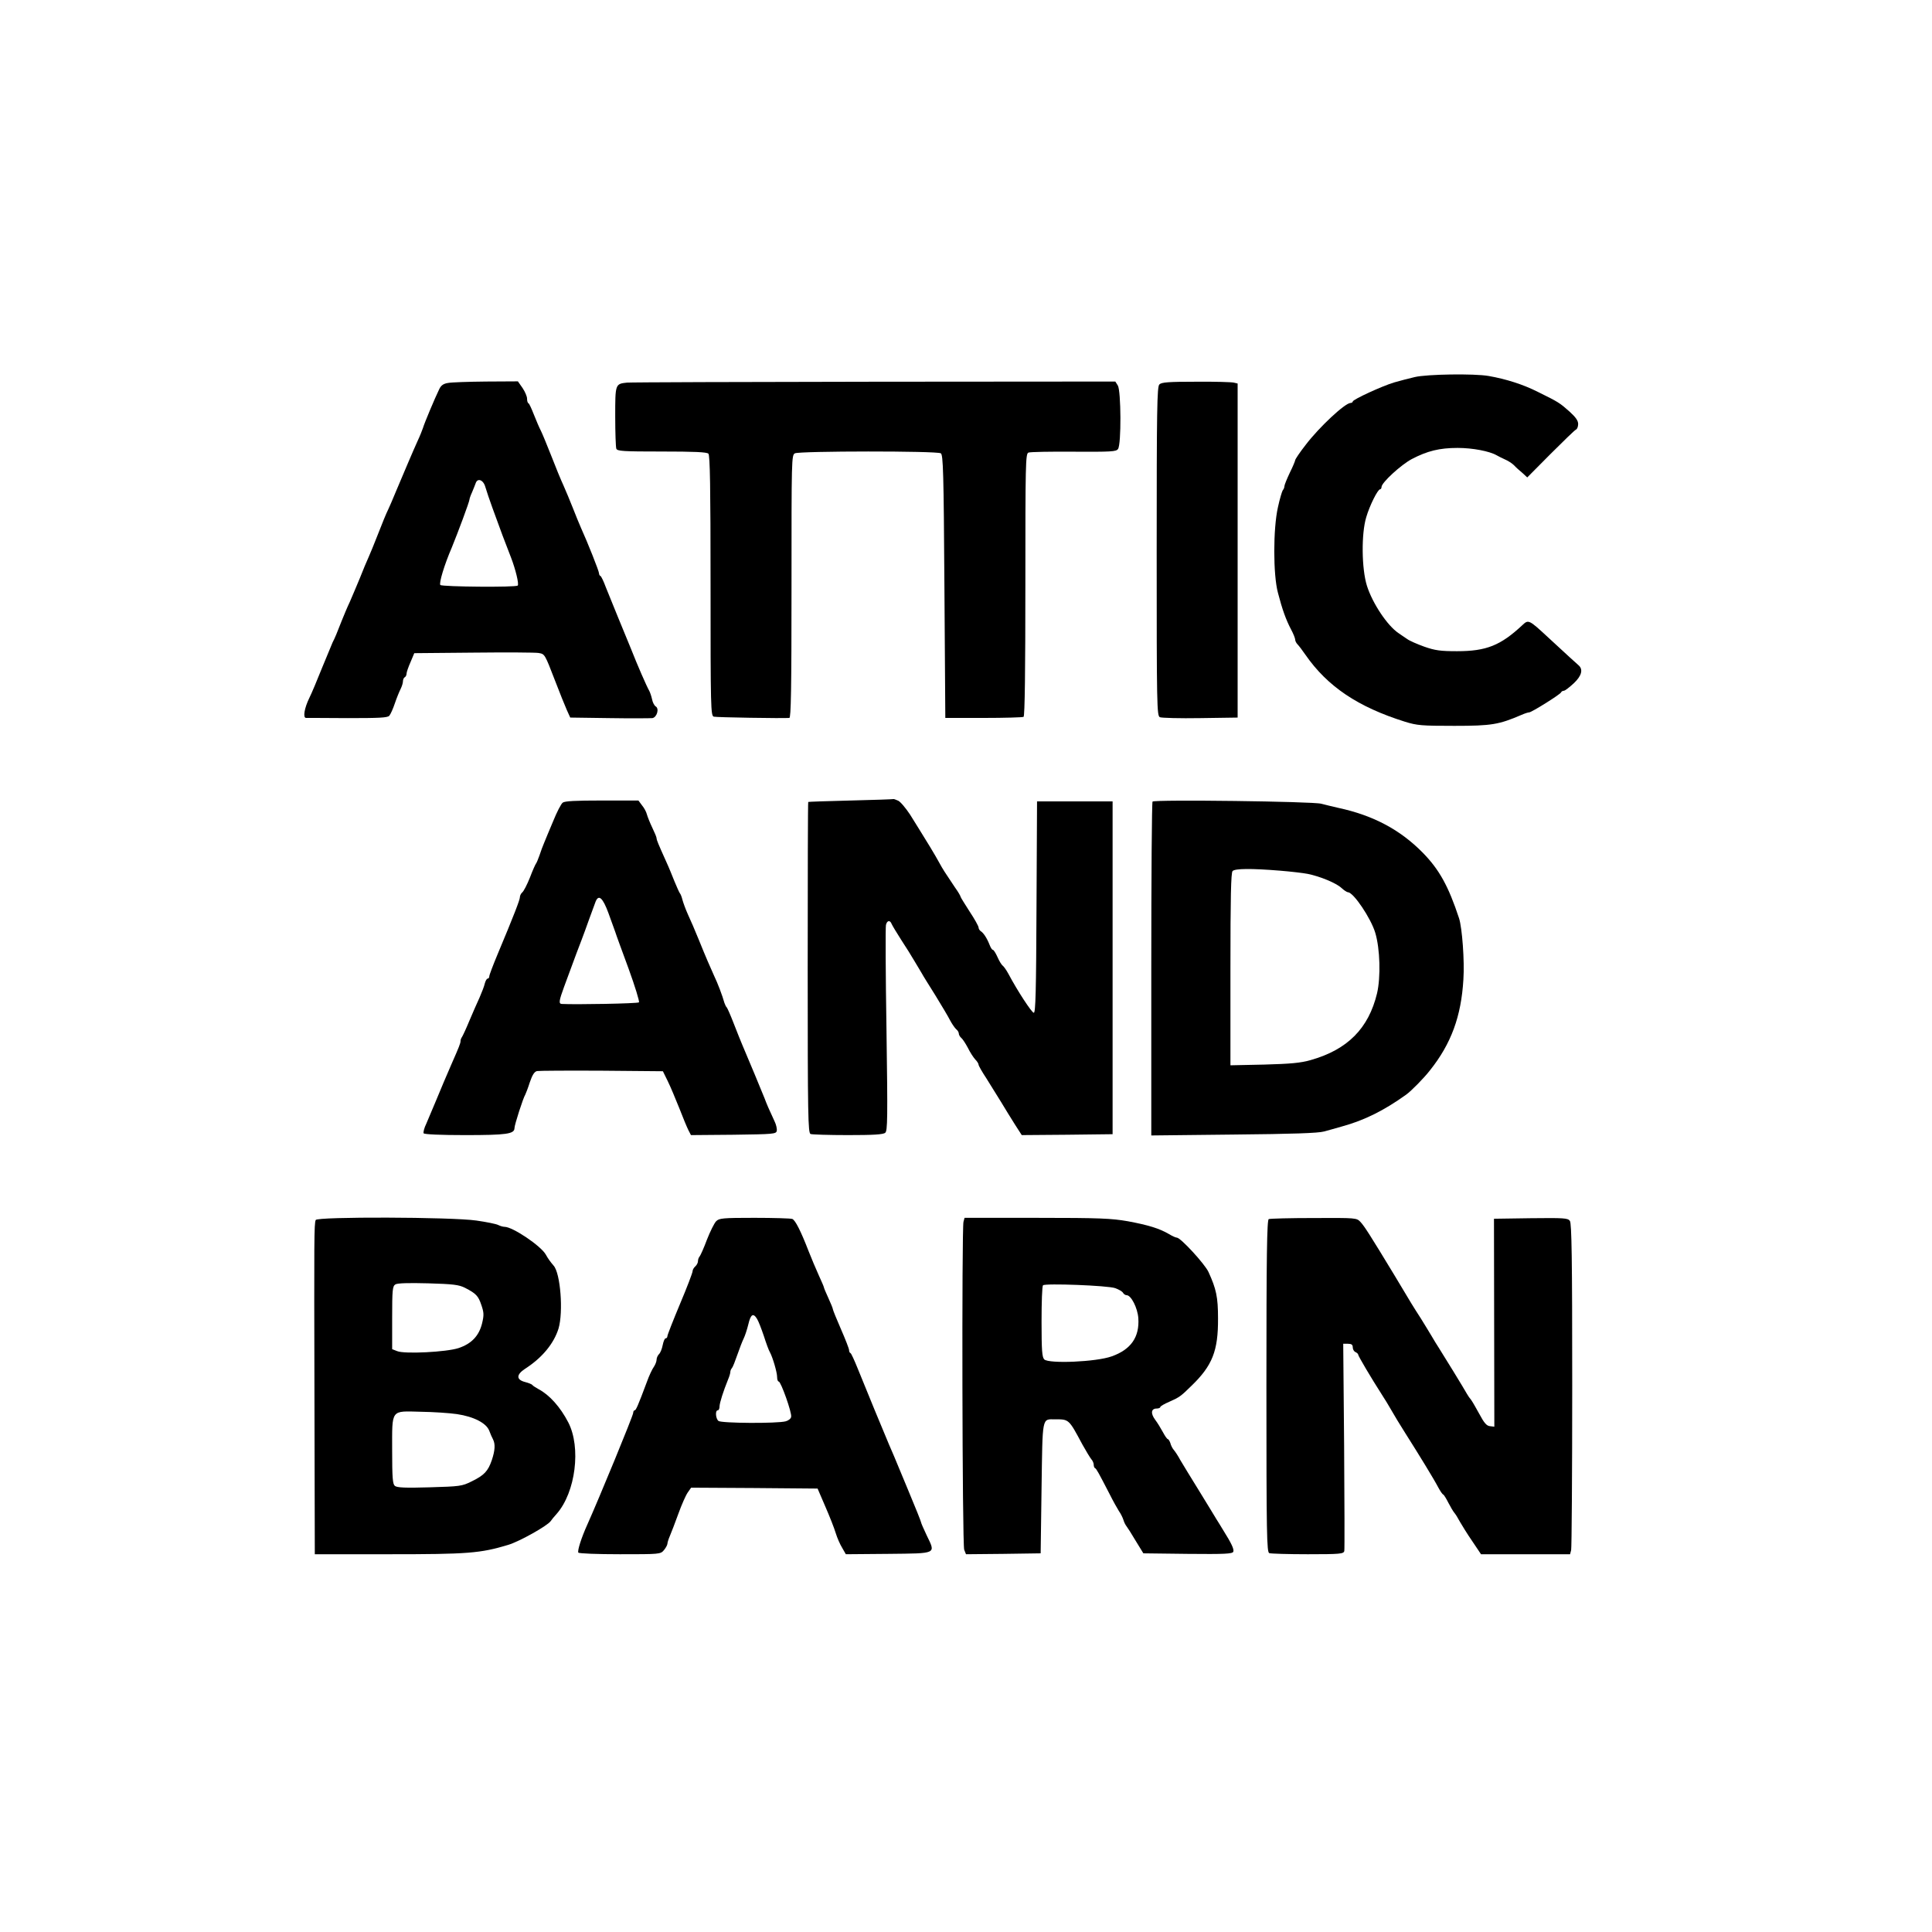
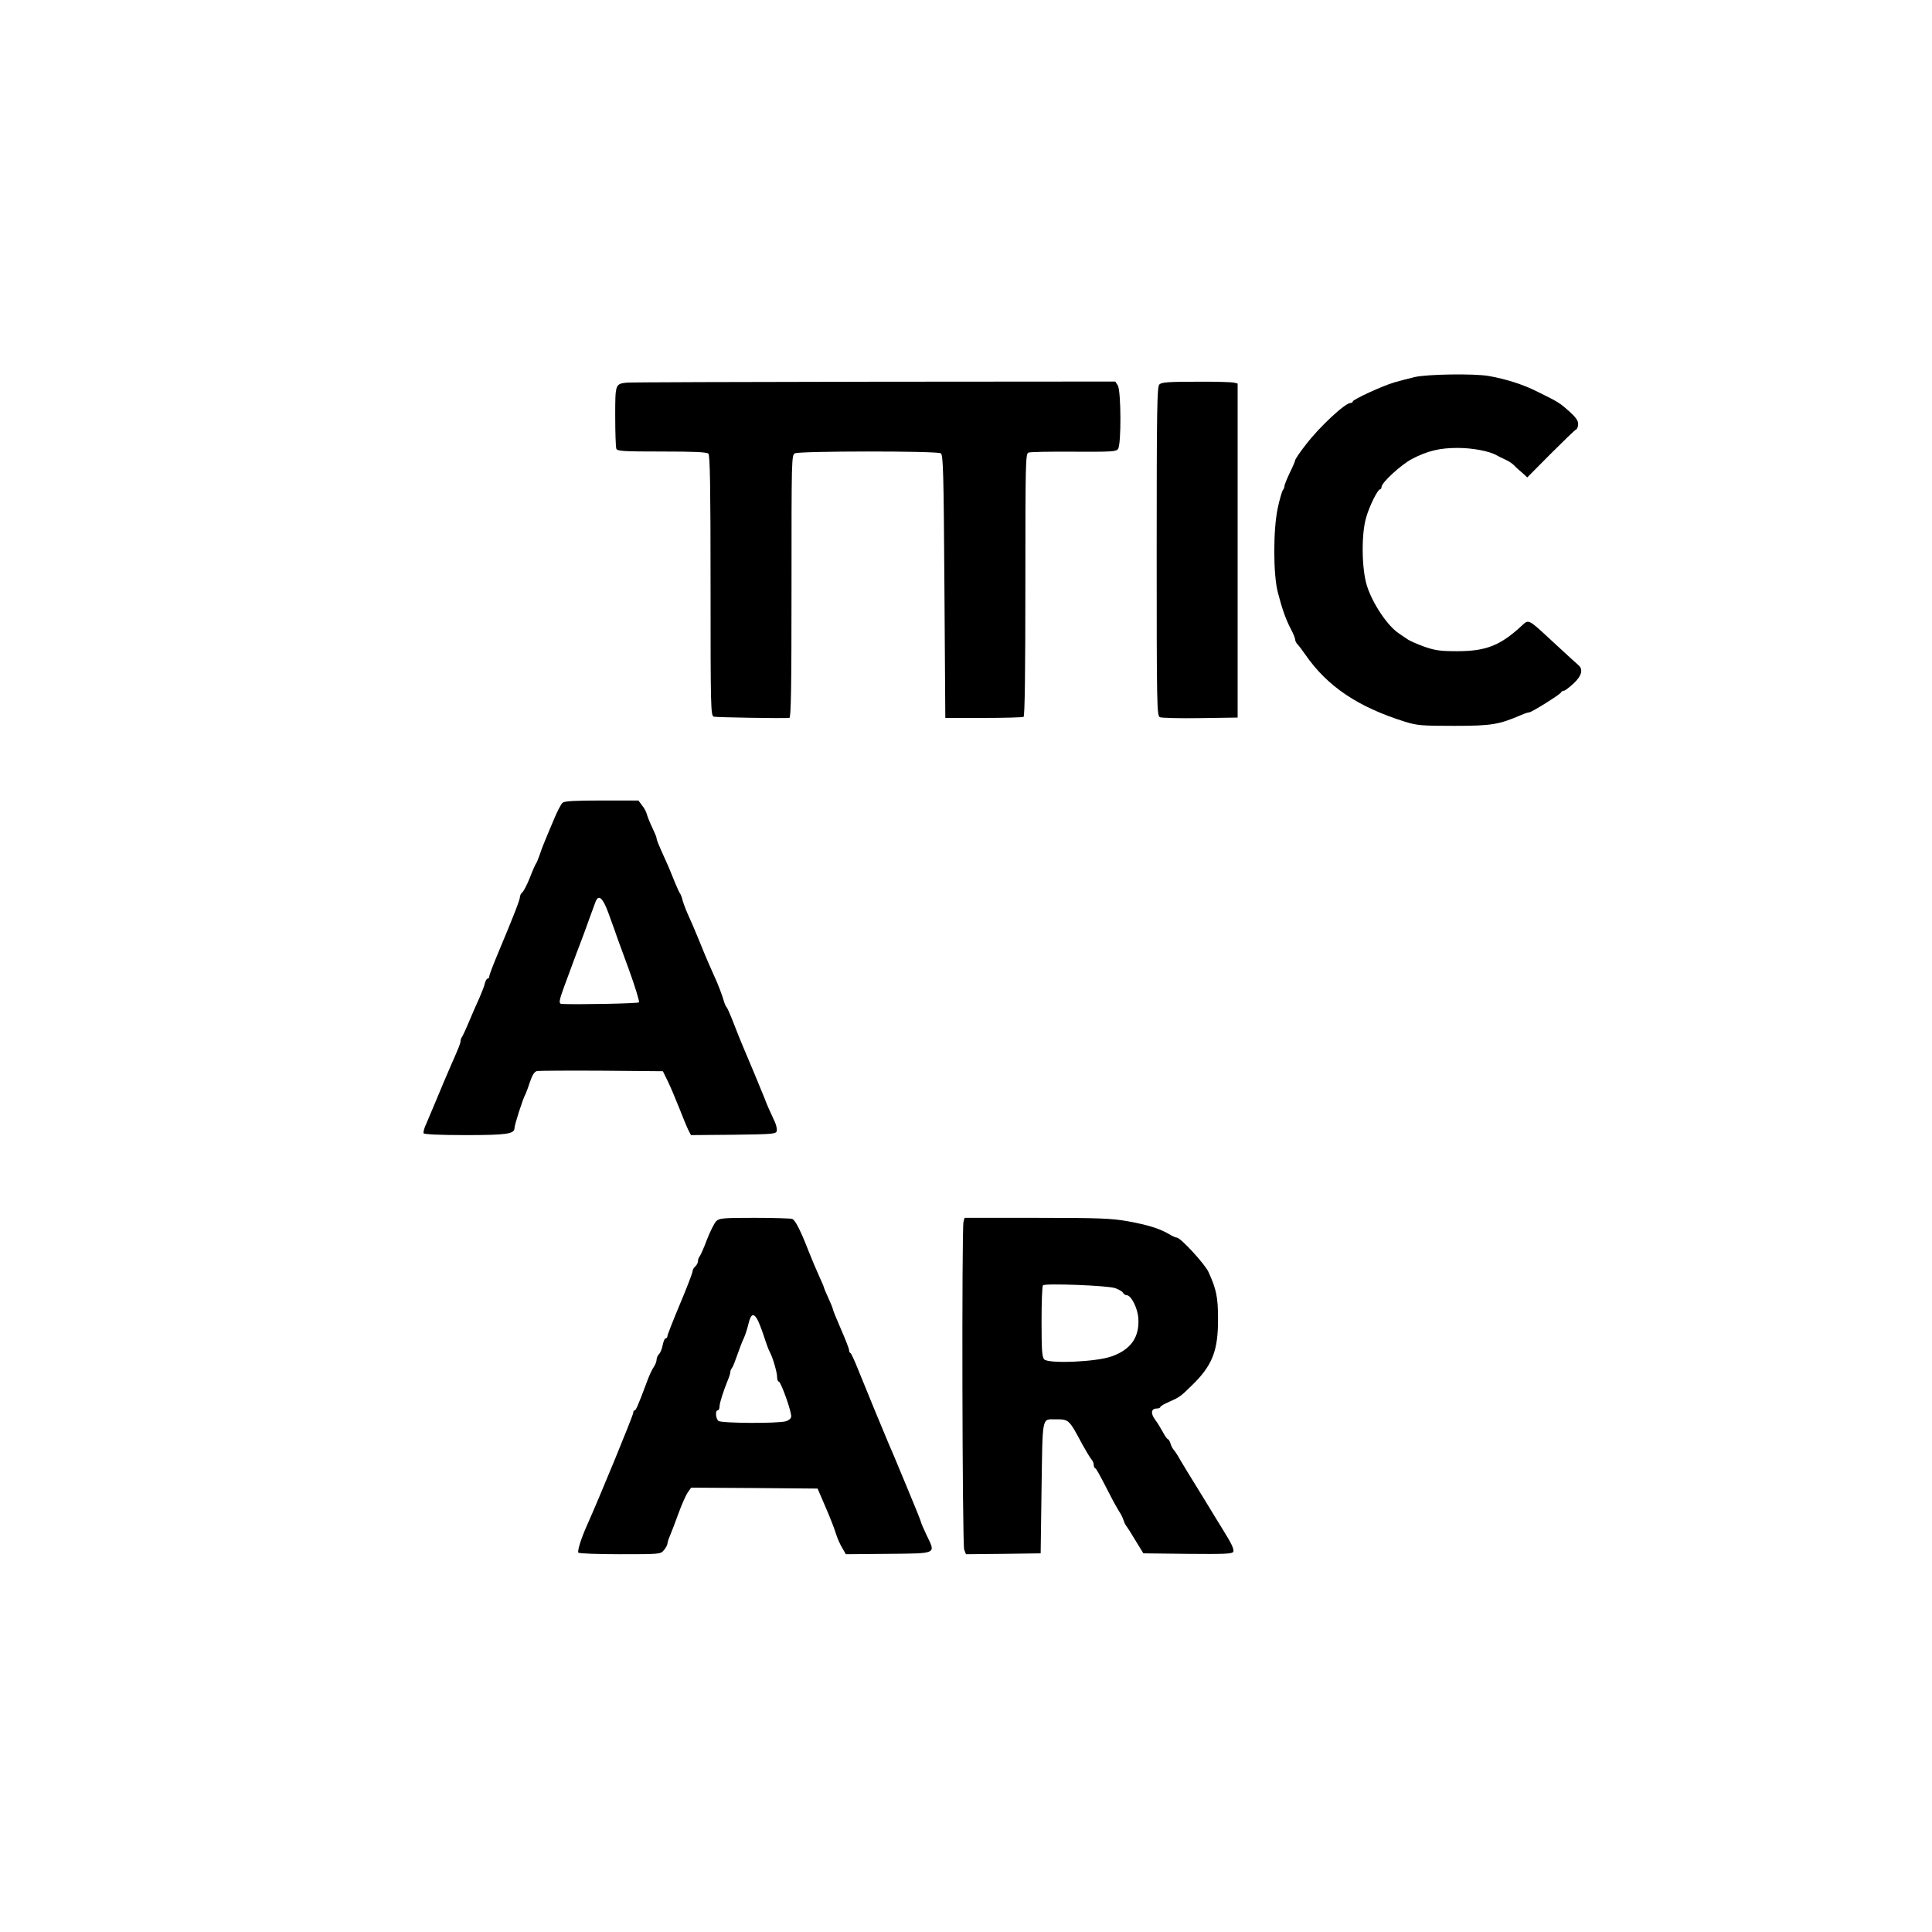
<svg xmlns="http://www.w3.org/2000/svg" version="1.0" width="1074pt" height="1074pt" viewBox="0 0 1074 1074" preserveAspectRatio="xMidYMid meet">
  <g transform="translate(0,1074) scale(0.1,-0.1)" fill="#000000" stroke="none">
    <path d="M7865 8644 c-33 -8 -85 -21 -115 -30 -67 -20 -230 -95 -230 -106 0 -4 -6 -8 -12 -8 -31 0 -175 -135 -249 -232 -33 -42 -59 -81 -59 -86 0 -4 -13 -36 -30 -70 -16 -34 -30 -68 -30 -75 0 -7 -4 -17 -9 -22 -4 -6 -17 -48 -27 -95 -27 -119 -27 -375 0 -475 24 -93 45 -151 73 -204 13 -24 23 -50 23 -57 0 -7 6 -19 13 -26 7 -7 27 -33 44 -58 123 -177 292 -290 553 -372 68 -21 93 -23 275 -23 208 0 247 7 373 61 18 8 37 14 43 14 13 0 173 100 177 111 2 5 9 9 15 9 7 0 31 19 55 41 45 42 54 78 27 101 -17 15 -57 51 -166 152 -110 102 -112 103 -146 71 -121 -113 -200 -145 -363 -145 -92 0 -122 4 -182 25 -39 14 -83 33 -96 43 -14 9 -35 24 -47 32 -63 42 -145 166 -176 263 -30 95 -32 290 -4 382 19 65 64 155 77 155 4 0 8 6 8 13 0 24 108 123 168 155 86 45 154 62 255 62 83 0 177 -18 217 -41 8 -5 29 -15 46 -23 17 -7 40 -22 50 -32 10 -11 31 -30 47 -43 l27 -25 130 131 c72 72 135 133 141 135 6 2 12 16 12 31 0 19 -14 38 -48 69 -54 48 -61 53 -175 109 -83 42 -178 72 -275 89 -81 14 -342 10 -410 -6z" />
-     <path d="M2490 8611 c-26 -4 -39 -14 -49 -36 -23 -47 -82 -187 -90 -215 -5 -14 -17 -45 -29 -70 -29 -64 -74 -171 -118 -275 -20 -49 -41 -97 -45 -105 -11 -22 -33 -75 -64 -155 -15 -38 -35 -88 -45 -110 -10 -22 -33 -76 -50 -120 -18 -44 -43 -102 -55 -130 -13 -27 -33 -75 -45 -105 -25 -64 -39 -99 -51 -121 -4 -9 -30 -72 -58 -140 -27 -68 -59 -144 -71 -168 -28 -57 -37 -111 -19 -112 8 0 112 0 232 -1 174 0 221 2 231 13 7 8 21 39 31 69 10 30 25 66 32 80 7 14 13 33 13 42 0 9 4 20 10 23 6 3 10 13 10 20 0 8 10 37 22 64 l21 50 331 3 c182 2 344 1 360 -2 35 -6 34 -5 92 -155 25 -66 55 -139 65 -162 l19 -42 217 -3 c120 -2 228 -1 240 0 25 5 39 53 18 65 -7 4 -17 22 -20 39 -4 18 -11 39 -16 48 -14 24 -68 148 -100 230 -17 41 -50 122 -74 180 -24 58 -54 132 -67 165 -12 33 -26 62 -30 63 -5 2 -8 9 -8 15 0 12 -64 173 -100 252 -10 22 -30 72 -45 110 -15 39 -39 95 -52 125 -14 30 -45 105 -68 165 -24 61 -50 124 -58 140 -9 17 -26 57 -39 90 -13 33 -26 62 -30 63 -5 2 -8 13 -8 26 0 12 -11 38 -25 59 l-26 37 -177 -1 c-97 -1 -193 -4 -212 -8z m208 -578 c6 -21 24 -74 40 -118 16 -44 41 -111 55 -150 15 -38 36 -95 48 -125 25 -65 45 -147 37 -155 -10 -11 -420 -7 -430 3 -9 9 22 112 63 207 34 83 99 257 99 269 0 4 6 22 14 39 8 18 16 40 20 50 10 32 43 20 54 -20z" />
    <path d="M3485 8613 c-65 -7 -65 -8 -65 -188 0 -90 3 -170 6 -179 5 -14 37 -16 253 -16 179 0 250 -3 259 -12 9 -9 12 -186 12 -734 0 -680 1 -723 18 -728 14 -4 382 -10 420 -7 9 1 12 154 12 731 0 711 0 730 19 740 25 13 790 14 811 0 13 -8 16 -105 20 -740 l5 -731 213 0 c116 0 217 3 222 6 7 4 10 262 10 735 0 672 1 728 17 734 9 4 122 6 251 5 208 -1 237 0 247 15 19 25 17 324 -1 353 l-14 22 -1338 -1 c-735 -1 -1355 -3 -1377 -5z" />
    <path d="M6445 8603 c-13 -12 -15 -136 -15 -928 0 -861 1 -915 18 -922 9 -4 110 -7 225 -5 l207 3 0 928 0 929 -21 5 c-11 3 -106 6 -210 5 -154 0 -192 -3 -204 -15z" />
-     <path d="M4730 6290 c-129 -3 -236 -7 -237 -8 -2 -1 -3 -416 -3 -921 0 -829 2 -919 16 -925 9 -3 102 -6 208 -6 139 0 196 3 207 13 13 10 14 80 7 572 -5 308 -6 570 -3 583 6 26 23 29 32 5 4 -9 28 -49 53 -88 25 -38 59 -92 75 -120 17 -27 34 -58 40 -67 5 -10 39 -64 74 -120 35 -57 72 -119 82 -139 10 -19 25 -41 33 -49 9 -7 16 -18 16 -25 0 -7 6 -18 13 -24 8 -6 24 -31 37 -55 12 -25 31 -54 41 -65 11 -11 19 -24 19 -30 0 -5 19 -39 43 -75 23 -37 60 -96 82 -132 22 -37 57 -93 77 -125 l38 -59 252 2 253 3 0 925 0 925 -210 0 -210 0 -3 -587 c-2 -468 -5 -588 -15 -588 -11 0 -90 120 -142 218 -11 20 -25 40 -31 44 -6 4 -19 25 -29 48 -10 22 -21 40 -26 40 -4 0 -12 12 -18 28 -14 36 -33 65 -48 75 -7 4 -13 14 -13 21 0 7 -22 47 -50 89 -27 42 -50 79 -50 82 0 4 -14 28 -32 53 -57 85 -65 97 -87 137 -18 34 -78 133 -111 185 -5 8 -28 45 -51 82 -24 36 -53 71 -66 77 -13 6 -25 10 -26 9 -1 -1 -108 -5 -237 -8z" />
    <path d="M3128 6278 c-9 -7 -33 -53 -53 -103 -21 -49 -43 -103 -50 -120 -7 -16 -19 -48 -26 -70 -8 -22 -16 -42 -19 -45 -3 -3 -19 -38 -34 -78 -16 -40 -35 -77 -43 -83 -7 -6 -13 -18 -13 -27 0 -14 -33 -100 -124 -317 -25 -60 -46 -115 -46 -122 0 -7 -4 -13 -9 -13 -5 0 -12 -12 -16 -27 -3 -15 -17 -50 -29 -78 -13 -27 -38 -86 -57 -130 -18 -44 -37 -84 -41 -90 -4 -5 -8 -15 -8 -23 0 -11 -8 -32 -50 -127 -30 -69 -56 -130 -86 -203 -19 -46 -43 -103 -54 -128 -12 -24 -18 -49 -15 -54 4 -6 96 -10 230 -10 230 0 275 6 275 39 0 18 49 170 60 186 3 6 15 36 25 68 14 41 25 59 40 63 11 2 173 3 360 2 l340 -3 27 -55 c15 -30 43 -98 64 -150 20 -52 43 -107 51 -123 l14 -27 237 2 c222 3 237 4 240 22 2 10 -3 34 -12 52 -30 64 -45 99 -56 129 -11 28 -96 233 -125 300 -7 17 -28 68 -46 115 -18 47 -36 87 -39 90 -4 3 -9 14 -13 25 -11 40 -38 111 -57 150 -25 56 -43 96 -85 200 -20 50 -48 114 -61 142 -13 29 -26 65 -30 80 -4 16 -10 33 -15 38 -4 6 -17 35 -29 64 -12 30 -32 80 -46 110 -46 102 -54 122 -54 131 0 6 -11 32 -24 59 -13 27 -26 60 -30 74 -3 13 -15 36 -27 50 l-20 27 -203 0 c-147 0 -207 -3 -218 -12z m254 -613 c16 -44 33 -91 38 -105 4 -14 38 -106 74 -204 36 -99 62 -184 58 -188 -7 -7 -351 -13 -429 -9 -18 1 -16 17 13 96 73 199 78 210 97 260 9 22 27 74 42 115 15 41 31 85 36 98 17 42 40 21 71 -63z" />
-     <path d="M6407 6284 c-4 -4 -7 -423 -7 -931 l0 -925 458 5 c326 3 470 8 502 17 25 7 70 19 100 28 124 34 233 88 357 177 28 20 99 92 133 136 117 147 173 299 185 504 7 103 -7 287 -24 340 -59 179 -110 271 -202 365 -125 127 -274 207 -469 249 -30 7 -73 17 -95 23 -45 13 -926 24 -938 12z m708 -384 c61 -5 130 -13 155 -18 69 -14 158 -51 187 -78 14 -13 31 -24 36 -24 31 0 128 -145 152 -225 27 -90 31 -247 10 -337 -47 -195 -164 -313 -369 -371 -56 -16 -111 -21 -258 -25 l-188 -4 0 534 c0 402 3 537 12 546 14 14 103 15 263 2z" />
-     <path d="M1755 3958 c-9 -24 -9 -93 -7 -975 l2 -883 413 0 c437 0 506 5 662 52 63 19 220 107 237 133 3 5 18 24 33 40 105 120 136 369 64 508 -44 85 -104 152 -164 184 -16 9 -32 19 -35 23 -3 5 -21 12 -40 17 -51 13 -51 41 -1 74 95 61 160 140 186 224 27 92 11 308 -28 350 -18 21 -31 39 -43 61 -27 48 -184 154 -229 154 -9 0 -25 5 -35 10 -11 6 -66 17 -122 25 -138 20 -886 22 -893 3z m830 -377 c62 -32 74 -45 91 -96 14 -41 15 -55 4 -101 -17 -70 -59 -114 -131 -138 -66 -22 -300 -34 -341 -17 l-28 11 0 174 c0 156 2 176 18 186 11 7 71 9 182 6 140 -4 171 -8 205 -25z m-45 -702 c94 -14 164 -50 180 -93 6 -17 16 -39 21 -48 13 -26 11 -61 -7 -115 -21 -61 -42 -84 -112 -118 -54 -27 -65 -28 -234 -33 -134 -4 -181 -2 -193 8 -12 10 -15 44 -15 196 0 234 -10 220 160 216 69 -1 159 -7 200 -13z" />
    <path d="M3981 3951 c-10 -10 -33 -56 -51 -102 -17 -46 -36 -88 -41 -94 -5 -5 -9 -17 -9 -26 0 -9 -7 -22 -15 -29 -8 -7 -15 -19 -15 -27 0 -8 -31 -90 -70 -182 -38 -91 -70 -172 -70 -179 0 -6 -4 -12 -10 -12 -5 0 -12 -17 -16 -37 -4 -21 -13 -44 -21 -51 -7 -7 -13 -21 -13 -30 0 -10 -7 -28 -15 -40 -9 -12 -27 -50 -39 -84 -50 -134 -61 -158 -68 -158 -4 0 -8 -6 -8 -14 0 -15 -190 -476 -255 -621 -33 -73 -56 -145 -50 -156 4 -5 104 -9 231 -9 222 0 226 0 245 23 10 12 18 27 19 34 0 7 6 27 14 45 8 18 29 74 47 123 18 50 41 102 52 118 l19 27 351 -2 352 -3 43 -100 c24 -55 50 -121 58 -148 8 -26 24 -63 36 -82 l20 -35 236 2 c275 3 264 -2 213 104 -17 36 -31 68 -31 72 0 4 -32 84 -71 177 -39 94 -74 179 -79 190 -5 11 -17 40 -28 65 -26 61 -131 315 -173 420 -19 47 -37 87 -41 88 -5 2 -8 9 -8 17 0 7 -20 59 -45 116 -25 57 -45 107 -45 111 0 4 -11 32 -25 62 -14 30 -25 57 -25 60 0 3 -13 33 -29 68 -16 35 -41 95 -56 133 -43 111 -74 173 -91 179 -9 3 -103 6 -210 6 -177 0 -196 -2 -213 -19z m227 -542 c8 -12 24 -54 38 -95 13 -41 28 -82 34 -91 16 -30 40 -112 40 -138 0 -14 4 -25 9 -25 12 0 74 -174 69 -196 -1 -10 -15 -21 -30 -25 -48 -13 -358 -11 -374 2 -16 13 -19 59 -4 59 6 0 10 10 10 23 1 20 20 81 48 150 7 16 12 34 12 41 0 6 4 16 9 21 5 6 18 39 30 74 12 35 28 76 35 90 7 14 19 50 26 79 13 56 27 65 48 31z" />
    <path d="M5356 3948 c-10 -40 -7 -1794 4 -1823 l10 -25 207 2 208 3 5 363 c6 403 1 382 75 382 78 0 76 2 152 -140 20 -36 42 -72 49 -81 8 -8 14 -23 14 -31 0 -9 3 -18 8 -20 7 -3 19 -25 80 -143 19 -38 43 -81 52 -95 10 -14 21 -36 25 -49 4 -14 12 -29 17 -35 5 -6 28 -42 51 -81 l43 -70 247 -3 c205 -2 248 0 253 12 5 14 -10 46 -57 121 -13 22 -30 49 -37 60 -6 11 -49 80 -94 154 -46 74 -94 153 -107 175 -12 23 -29 48 -36 56 -7 8 -16 25 -19 38 -4 12 -11 22 -14 22 -4 0 -16 17 -27 38 -11 20 -30 52 -43 69 -27 36 -23 63 8 63 11 0 20 4 20 8 0 5 23 18 51 30 56 25 63 30 122 88 117 113 149 195 148 375 0 119 -10 164 -53 258 -20 44 -155 191 -176 191 -6 0 -26 9 -44 20 -53 31 -115 50 -228 71 -92 16 -155 19 -506 19 l-402 0 -6 -22z m844 -369 c19 -7 39 -18 43 -26 4 -7 13 -13 20 -13 25 0 61 -71 65 -128 7 -105 -41 -174 -148 -212 -85 -31 -349 -42 -375 -17 -12 13 -15 48 -15 210 0 106 3 197 8 202 11 12 362 -1 402 -16z" />
-     <path d="M7053 3963 c-10 -4 -13 -199 -13 -928 0 -832 2 -923 16 -929 9 -3 105 -6 214 -6 181 0 199 2 203 18 2 9 1 272 -1 585 l-5 567 26 0 c20 0 27 -5 27 -20 0 -11 7 -23 15 -26 8 -4 15 -10 15 -14 0 -8 74 -133 132 -223 15 -23 39 -62 53 -87 14 -25 49 -83 79 -130 73 -115 157 -252 181 -298 11 -20 23 -39 28 -40 4 -2 17 -23 28 -45 12 -23 27 -49 34 -57 7 -8 21 -31 31 -50 11 -19 41 -68 68 -107 l49 -73 247 0 248 0 6 23 c3 12 6 425 6 918 0 701 -3 899 -13 912 -11 16 -33 17 -217 15 l-205 -3 1 -578 1 -578 -25 3 c-18 2 -32 18 -58 67 -19 35 -40 71 -46 79 -7 8 -17 22 -23 33 -13 24 -135 223 -157 257 -10 15 -27 43 -38 62 -11 19 -39 64 -61 100 -47 73 -47 73 -148 242 -137 226 -166 271 -188 295 -22 23 -23 23 -260 22 -131 0 -244 -3 -250 -6z" />
  </g>
</svg>